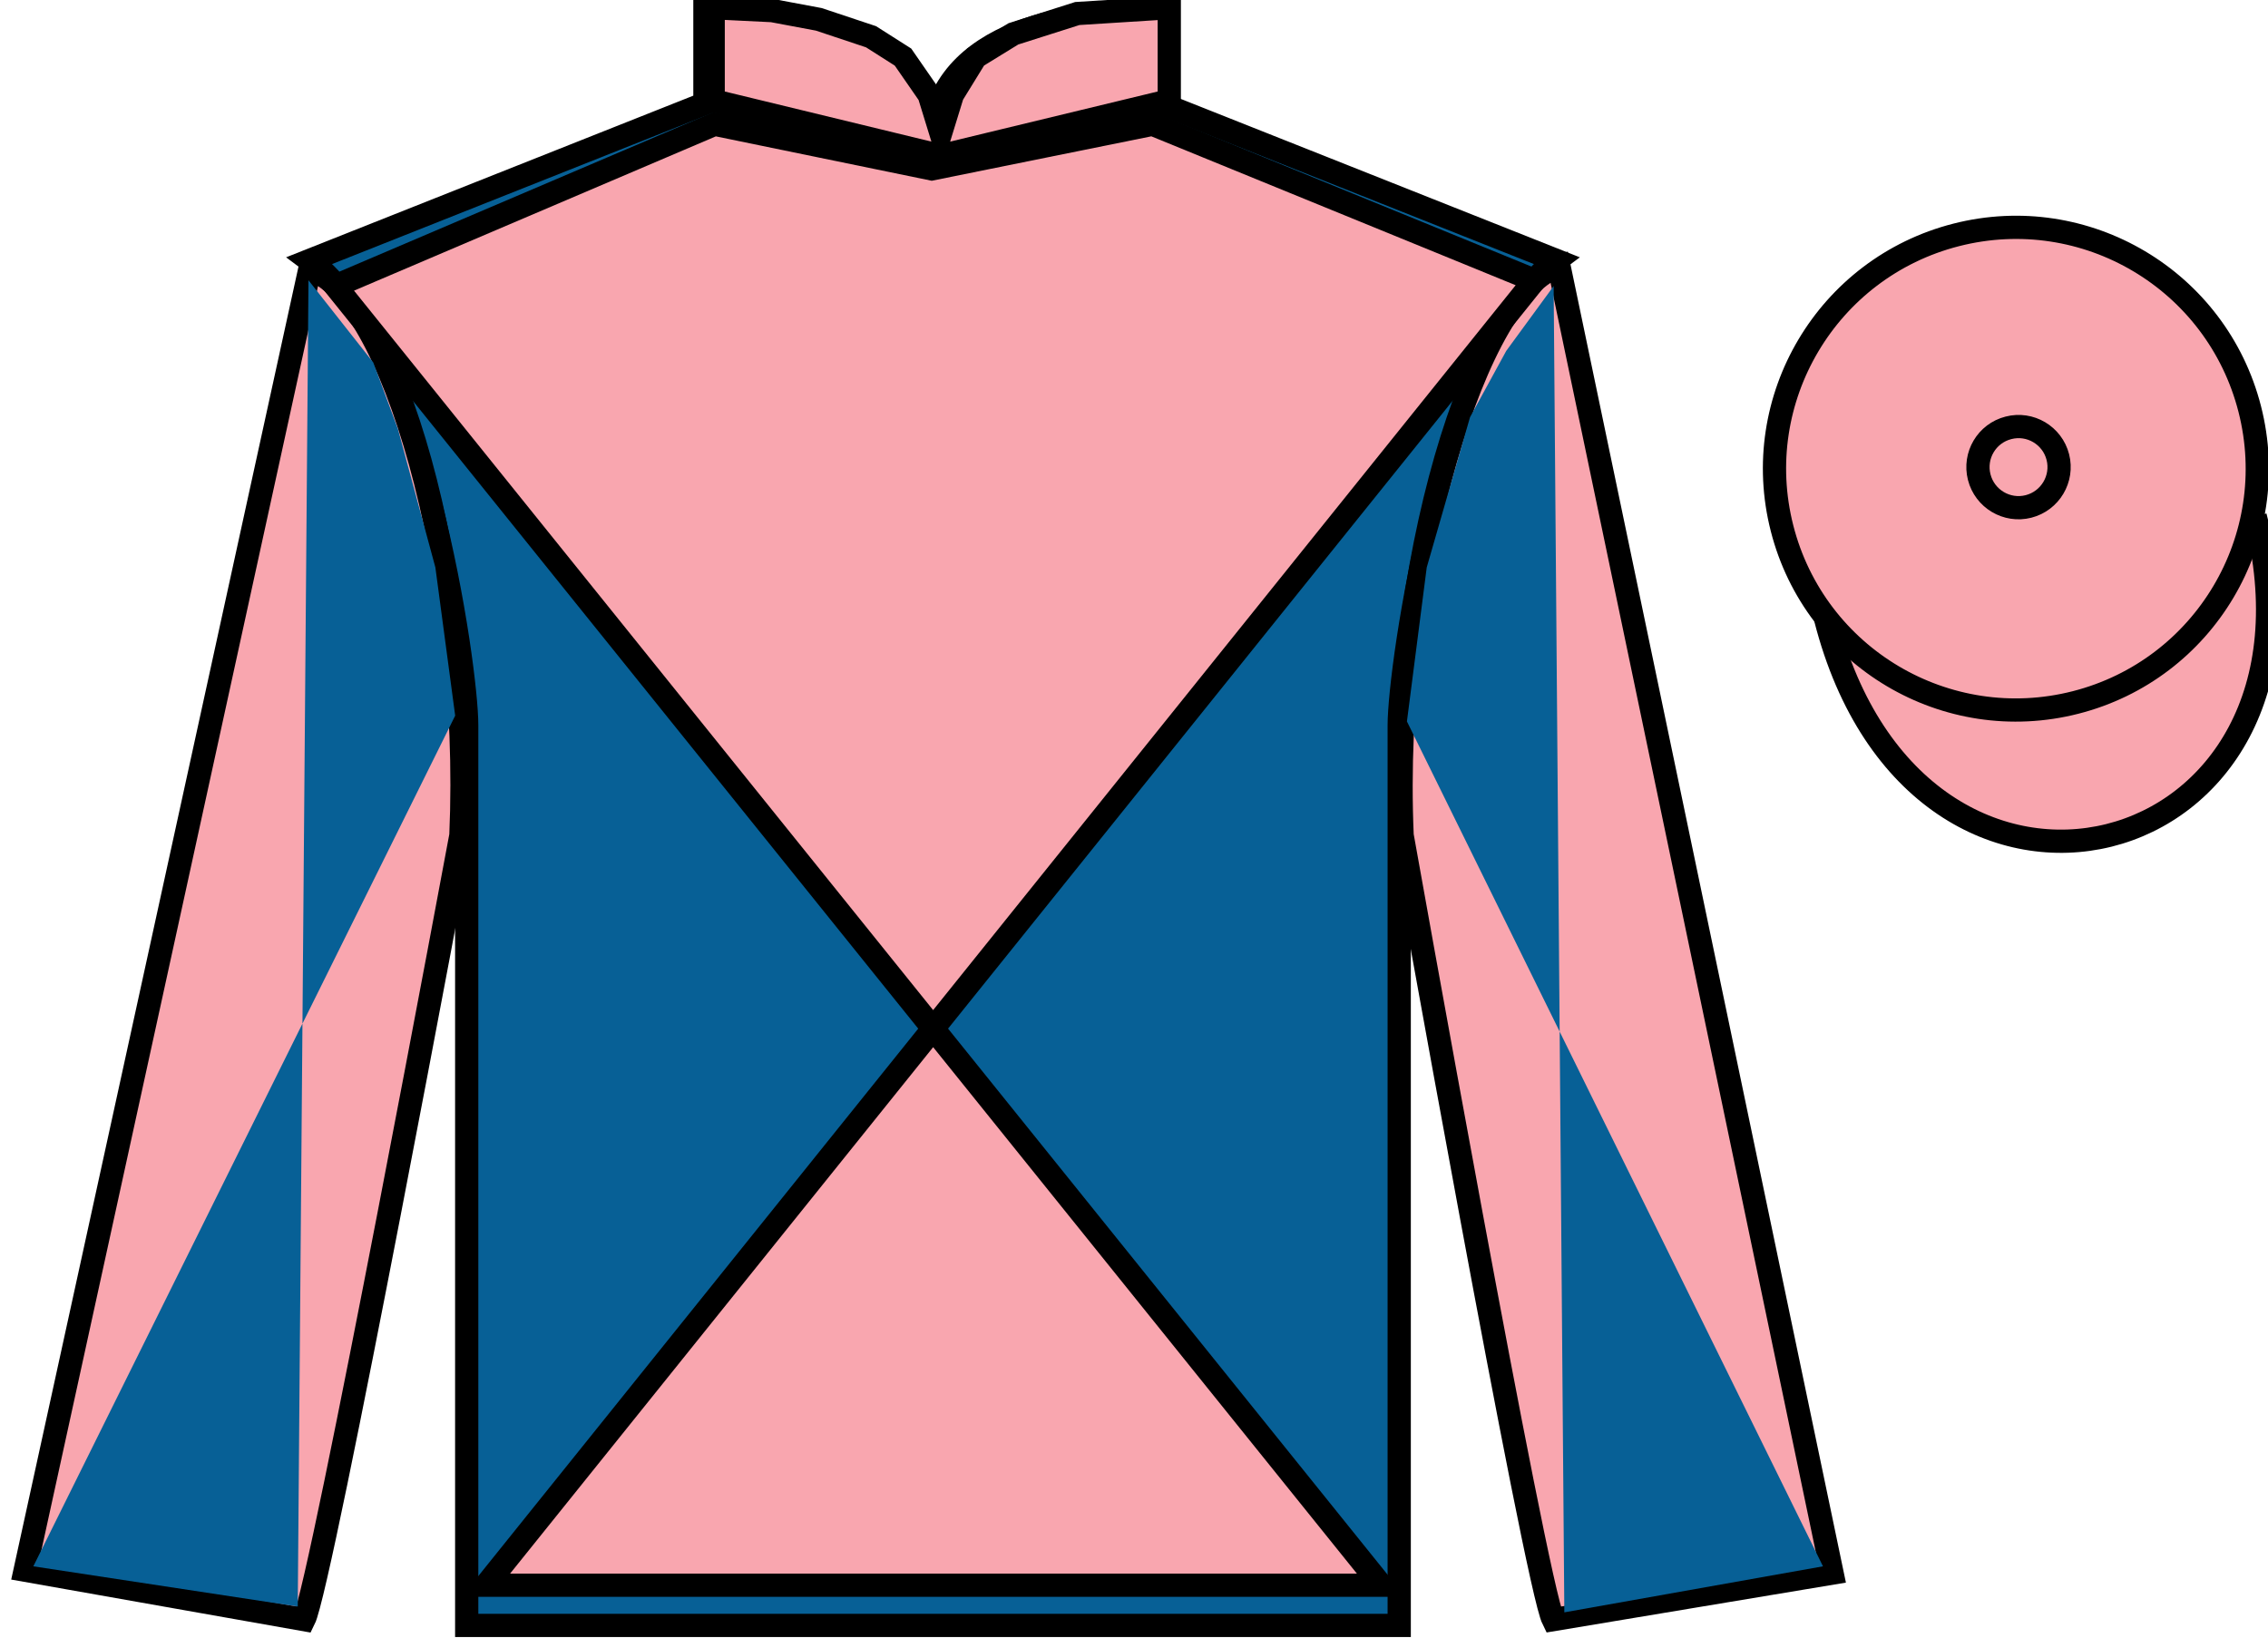
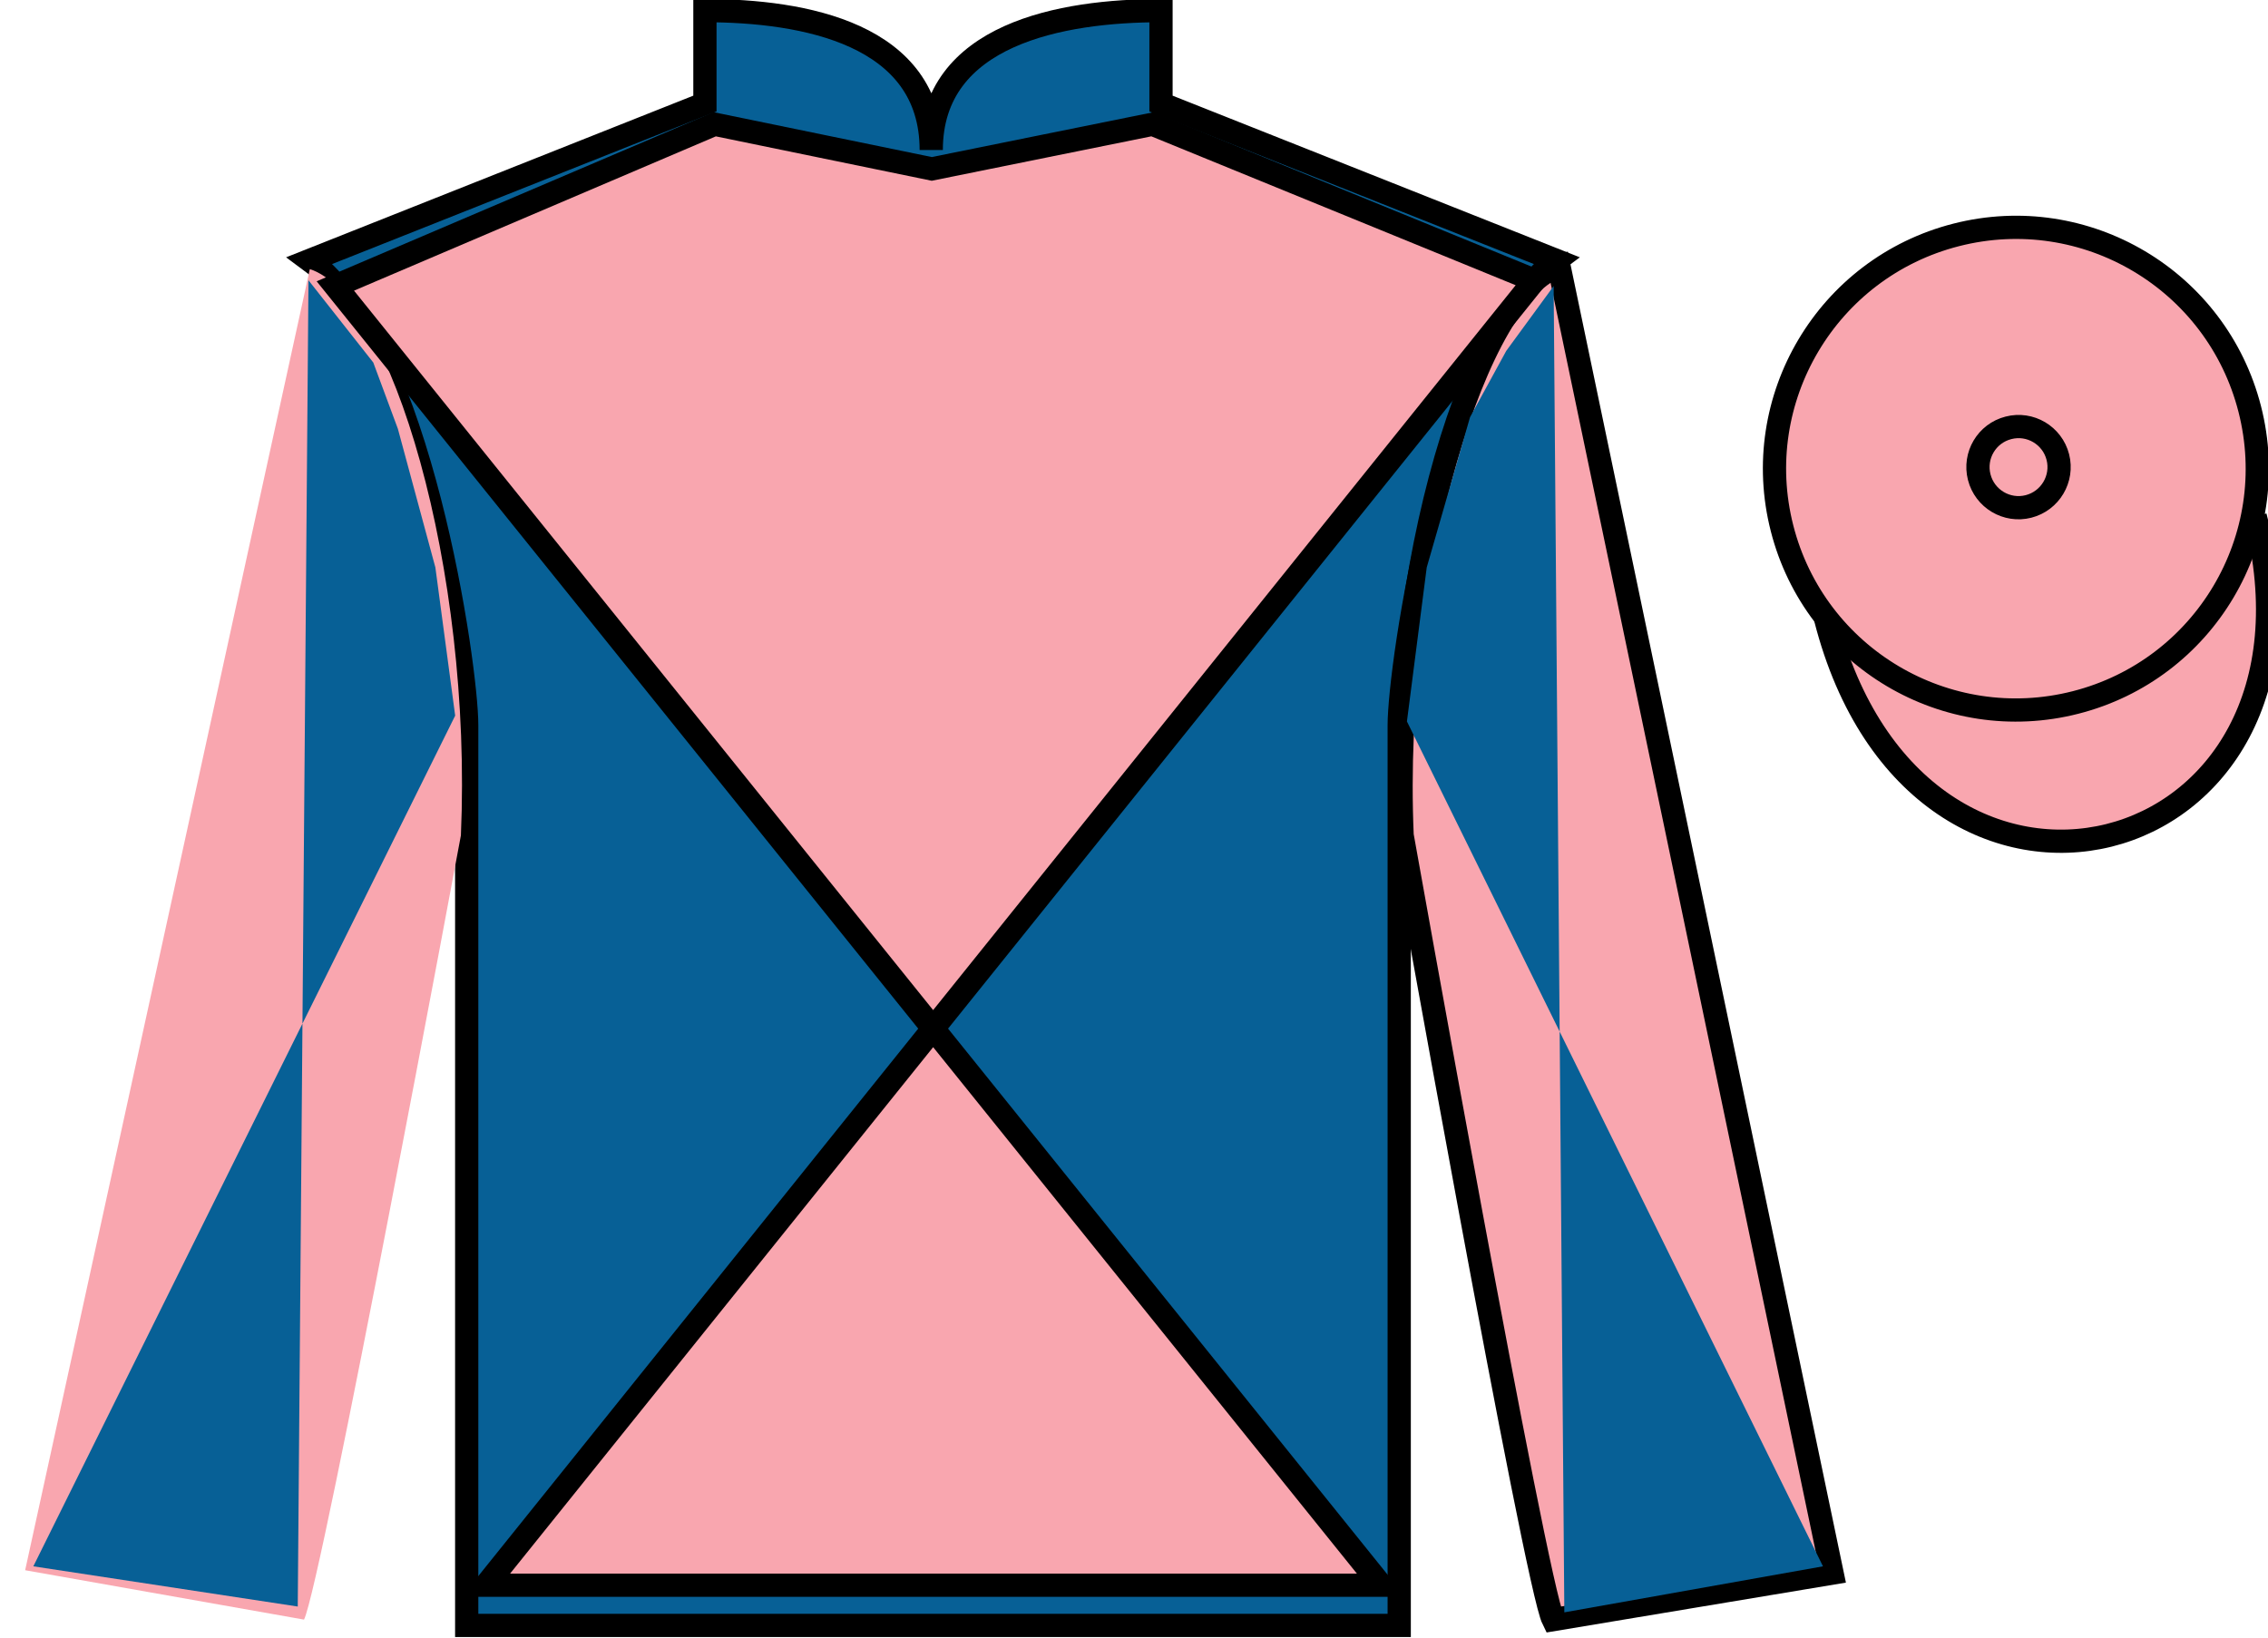
<svg xmlns="http://www.w3.org/2000/svg" width="97.59pt" height="70.5pt" viewBox="0 0 97.59 70.5" version="1.1">
  <g id="surface0">
    <path style=" stroke:none;fill-rule:nonzero;fill:rgb(2.931%,37.739%,58.772%);fill-opacity:1;" d="M 30.332 0.457 L 30.332 4.457 L 13.332 11.207 C 18.082 14.707 20.082 28.707 20.082 31.207 C 20.082 33.707 20.082 69.957 20.082 69.957 L 60.207 69.957 C 60.207 69.957 60.207 33.707 60.207 31.207 C 60.207 28.707 62.207 14.707 66.957 11.207 L 49.957 4.457 L 49.957 0.457 C 45.695 0.457 40.07 1.457 40.07 6.457 C 40.07 1.457 34.598 0.457 30.332 0.457 " />
    <path style="fill:none;stroke-width:10;stroke-linecap:butt;stroke-linejoin:miter;stroke:rgb(0%,0%,0%);stroke-opacity:1;stroke-miterlimit:4;" d="M 303.32 700.43 L 303.32 660.43 L 133.32 592.93 C 180.82 557.93 200.82 417.93 200.82 392.93 C 200.82 367.93 200.82 5.43 200.82 5.43 L 602.07 5.43 C 602.07 5.43 602.07 367.93 602.07 392.93 C 602.07 417.93 622.07 557.93 669.57 592.93 L 499.57 660.43 L 499.57 700.43 C 456.953 700.43 400.703 690.43 400.703 640.43 C 400.703 690.43 345.977 700.43 303.32 700.43 Z M 303.32 700.43 " transform="matrix(0.1,0,0,-0.1,0,70.5)" />
    <path style=" stroke:none;fill-rule:nonzero;fill:rgb(97.421%,65.107%,68.362%);fill-opacity:1;" d="M 13.082 69.707 C 13.832 68.207 19.832 35.957 19.832 35.957 C 20.332 24.457 16.832 12.707 13.332 11.582 L 1.082 67.582 L 13.082 69.707 " />
-     <path style="fill:none;stroke-width:10;stroke-linecap:butt;stroke-linejoin:miter;stroke:rgb(0%,0%,0%);stroke-opacity:1;stroke-miterlimit:4;" d="M 130.82 7.93 C 138.32 22.93 198.32 345.43 198.32 345.43 C 203.32 460.43 168.32 577.93 133.32 589.18 L 10.82 29.18 L 130.82 7.93 Z M 130.82 7.93 " transform="matrix(0.1,0,0,-0.1,0,70.5)" />
    <path style=" stroke:none;fill-rule:nonzero;fill:rgb(97.421%,65.107%,68.362%);fill-opacity:1;" d="M 78.832 67.707 L 67.082 11.457 C 63.582 12.457 59.832 24.457 60.332 35.957 C 60.332 35.957 66.082 68.207 66.832 69.707 L 78.832 67.707 " />
    <path style="fill:none;stroke-width:10;stroke-linecap:butt;stroke-linejoin:miter;stroke:rgb(0%,0%,0%);stroke-opacity:1;stroke-miterlimit:4;" d="M 788.32 27.93 L 670.82 590.43 C 635.82 580.43 598.32 460.43 603.32 345.43 C 603.32 345.43 660.82 22.93 668.32 7.93 L 788.32 27.93 Z M 788.32 27.93 " transform="matrix(0.1,0,0,-0.1,0,70.5)" />
    <path style=" stroke:none;fill-rule:nonzero;fill:rgb(97.421%,65.107%,68.362%);fill-opacity:1;" d="M 66.027 12.066 L 20.906 68.227 L 59.43 68.227 L 14.43 12.309 L 30.75 5.348 L 40.094 7.27 L 49.59 5.348 L 66.027 12.066 " />
    <path style="fill:none;stroke-width:10;stroke-linecap:butt;stroke-linejoin:miter;stroke:rgb(0%,0%,0%);stroke-opacity:1;stroke-miterlimit:4;" d="M 660.273 584.336 L 209.062 22.734 L 594.297 22.734 L 144.297 581.914 L 307.5 651.523 L 400.938 632.305 L 495.898 651.523 L 660.273 584.336 Z M 660.273 584.336 " transform="matrix(0.1,0,0,-0.1,0,70.5)" />
    <path style="fill-rule:nonzero;fill:rgb(97.421%,65.107%,68.362%);fill-opacity:1;stroke-width:10;stroke-linecap:butt;stroke-linejoin:miter;stroke:rgb(0%,0%,0%);stroke-opacity:1;stroke-miterlimit:4;" d="M 785.508 438.828 C 825.234 283.203 1009.18 330.781 970.391 482.773 " transform="matrix(0.1,0,0,-0.1,0,70.5)" />
    <path style=" stroke:none;fill-rule:nonzero;fill:rgb(97.421%,65.107%,68.362%);fill-opacity:1;" d="M 89.309 30.234 C 94.867 28.816 98.223 23.16 96.805 17.605 C 95.387 12.047 89.734 8.691 84.176 10.109 C 78.617 11.527 75.262 17.184 76.68 22.738 C 78.098 28.297 83.754 31.652 89.309 30.234 " />
    <path style="fill:none;stroke-width:10;stroke-linecap:butt;stroke-linejoin:miter;stroke:rgb(0%,0%,0%);stroke-opacity:1;stroke-miterlimit:4;" d="M 893.086 402.656 C 948.672 416.836 982.227 473.398 968.047 528.945 C 953.867 584.531 897.344 618.086 841.758 603.906 C 786.172 589.727 752.617 533.164 766.797 477.617 C 780.977 422.031 837.539 388.477 893.086 402.656 Z M 893.086 402.656 " transform="matrix(0.1,0,0,-0.1,0,70.5)" />
-     <path style=" stroke:none;fill-rule:nonzero;fill:rgb(97.421%,65.107%,68.362%);fill-opacity:1;" d="M 30.688 0.332 L 33.23 0.457 L 35.23 0.832 L 37.48 1.582 L 38.855 2.457 L 39.98 4.082 L 40.48 5.707 L 40.98 4.082 L 41.98 2.457 L 43.605 1.457 L 46.355 0.582 L 50.312 0.332 L 50.312 4.332 L 40.48 6.707 L 30.688 4.332 L 30.688 0.332 " />
-     <path style="fill:none;stroke-width:10;stroke-linecap:butt;stroke-linejoin:miter;stroke:rgb(0%,0%,0%);stroke-opacity:1;stroke-miterlimit:4;" d="M 306.875 701.68 L 332.305 700.43 L 352.305 696.68 L 374.805 689.18 L 388.555 680.43 L 399.805 664.18 L 404.805 647.93 L 409.805 664.18 L 419.805 680.43 L 436.055 690.43 L 463.555 699.18 L 503.125 701.68 L 503.125 661.68 L 404.805 637.93 L 306.875 661.68 L 306.875 701.68 Z M 306.875 701.68 " transform="matrix(0.1,0,0,-0.1,0,70.5)" />
    <path style=" stroke:none;fill-rule:nonzero;fill:rgb(97.421%,65.107%,68.362%);fill-opacity:1;" d="M 87.285 21.797 C 88.219 21.559 88.785 20.605 88.547 19.672 C 88.309 18.738 87.355 18.172 86.422 18.414 C 85.488 18.652 84.926 19.602 85.164 20.535 C 85.402 21.469 86.352 22.035 87.285 21.797 " />
    <path style="fill:none;stroke-width:10;stroke-linecap:butt;stroke-linejoin:miter;stroke:rgb(0%,0%,0%);stroke-opacity:1;stroke-miterlimit:4;" d="M 872.852 487.031 C 882.188 489.414 887.852 498.945 885.469 508.281 C 883.086 517.617 873.555 523.281 864.219 520.859 C 854.883 518.477 849.258 508.984 851.641 499.648 C 854.023 490.312 863.516 484.648 872.852 487.031 Z M 872.852 487.031 " transform="matrix(0.1,0,0,-0.1,0,70.5)" />
    <path style=" stroke:none;fill-rule:nonzero;fill:rgb(2.931%,37.739%,58.772%);fill-opacity:1;" d="M 13.273 12.062 L 16.062 15.602 L 17.121 18.457 L 18.734 24.422 L 19.586 30.801 L 1.434 67.414 L 12.812 69.145 L 13.273 12.062 " />
    <path style=" stroke:none;fill-rule:nonzero;fill:rgb(2.931%,37.739%,58.772%);fill-opacity:1;" d="M 66.852 12.312 L 64.812 15.102 L 63.254 17.957 L 61.391 24.422 L 60.539 31.051 L 78.441 67.414 L 67.312 69.395 L 66.852 12.312 " />
  </g>
</svg>